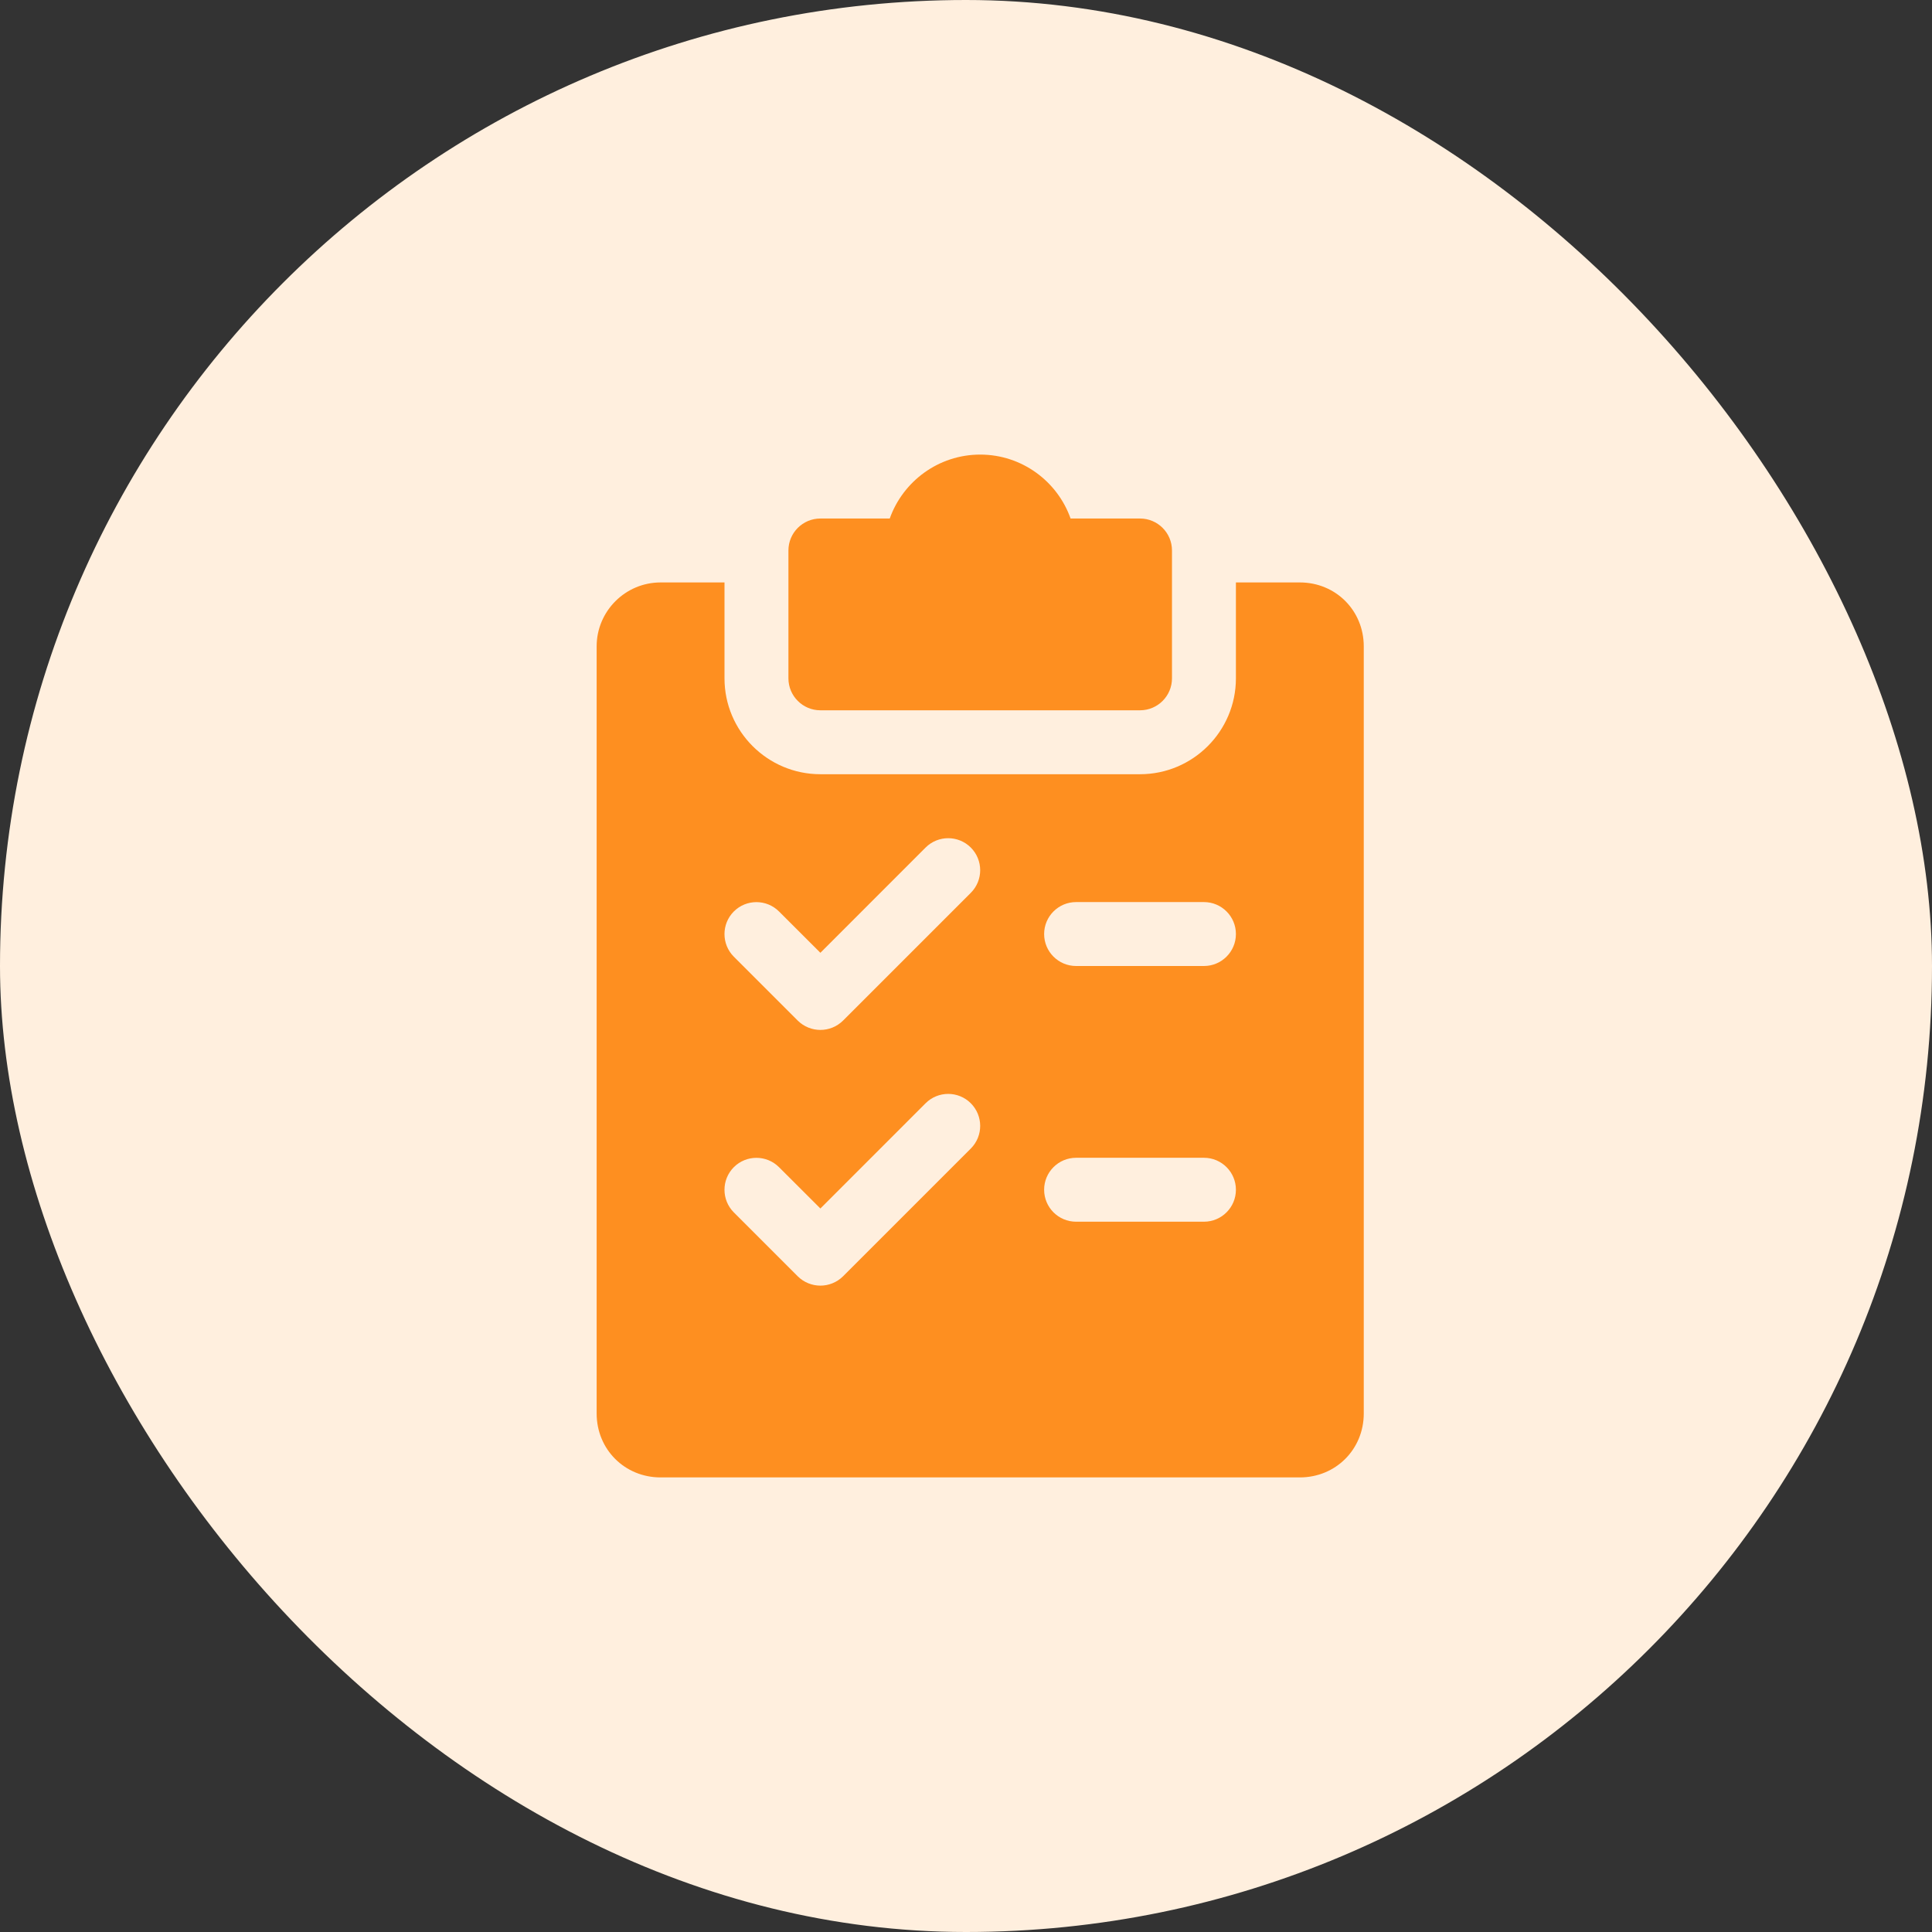
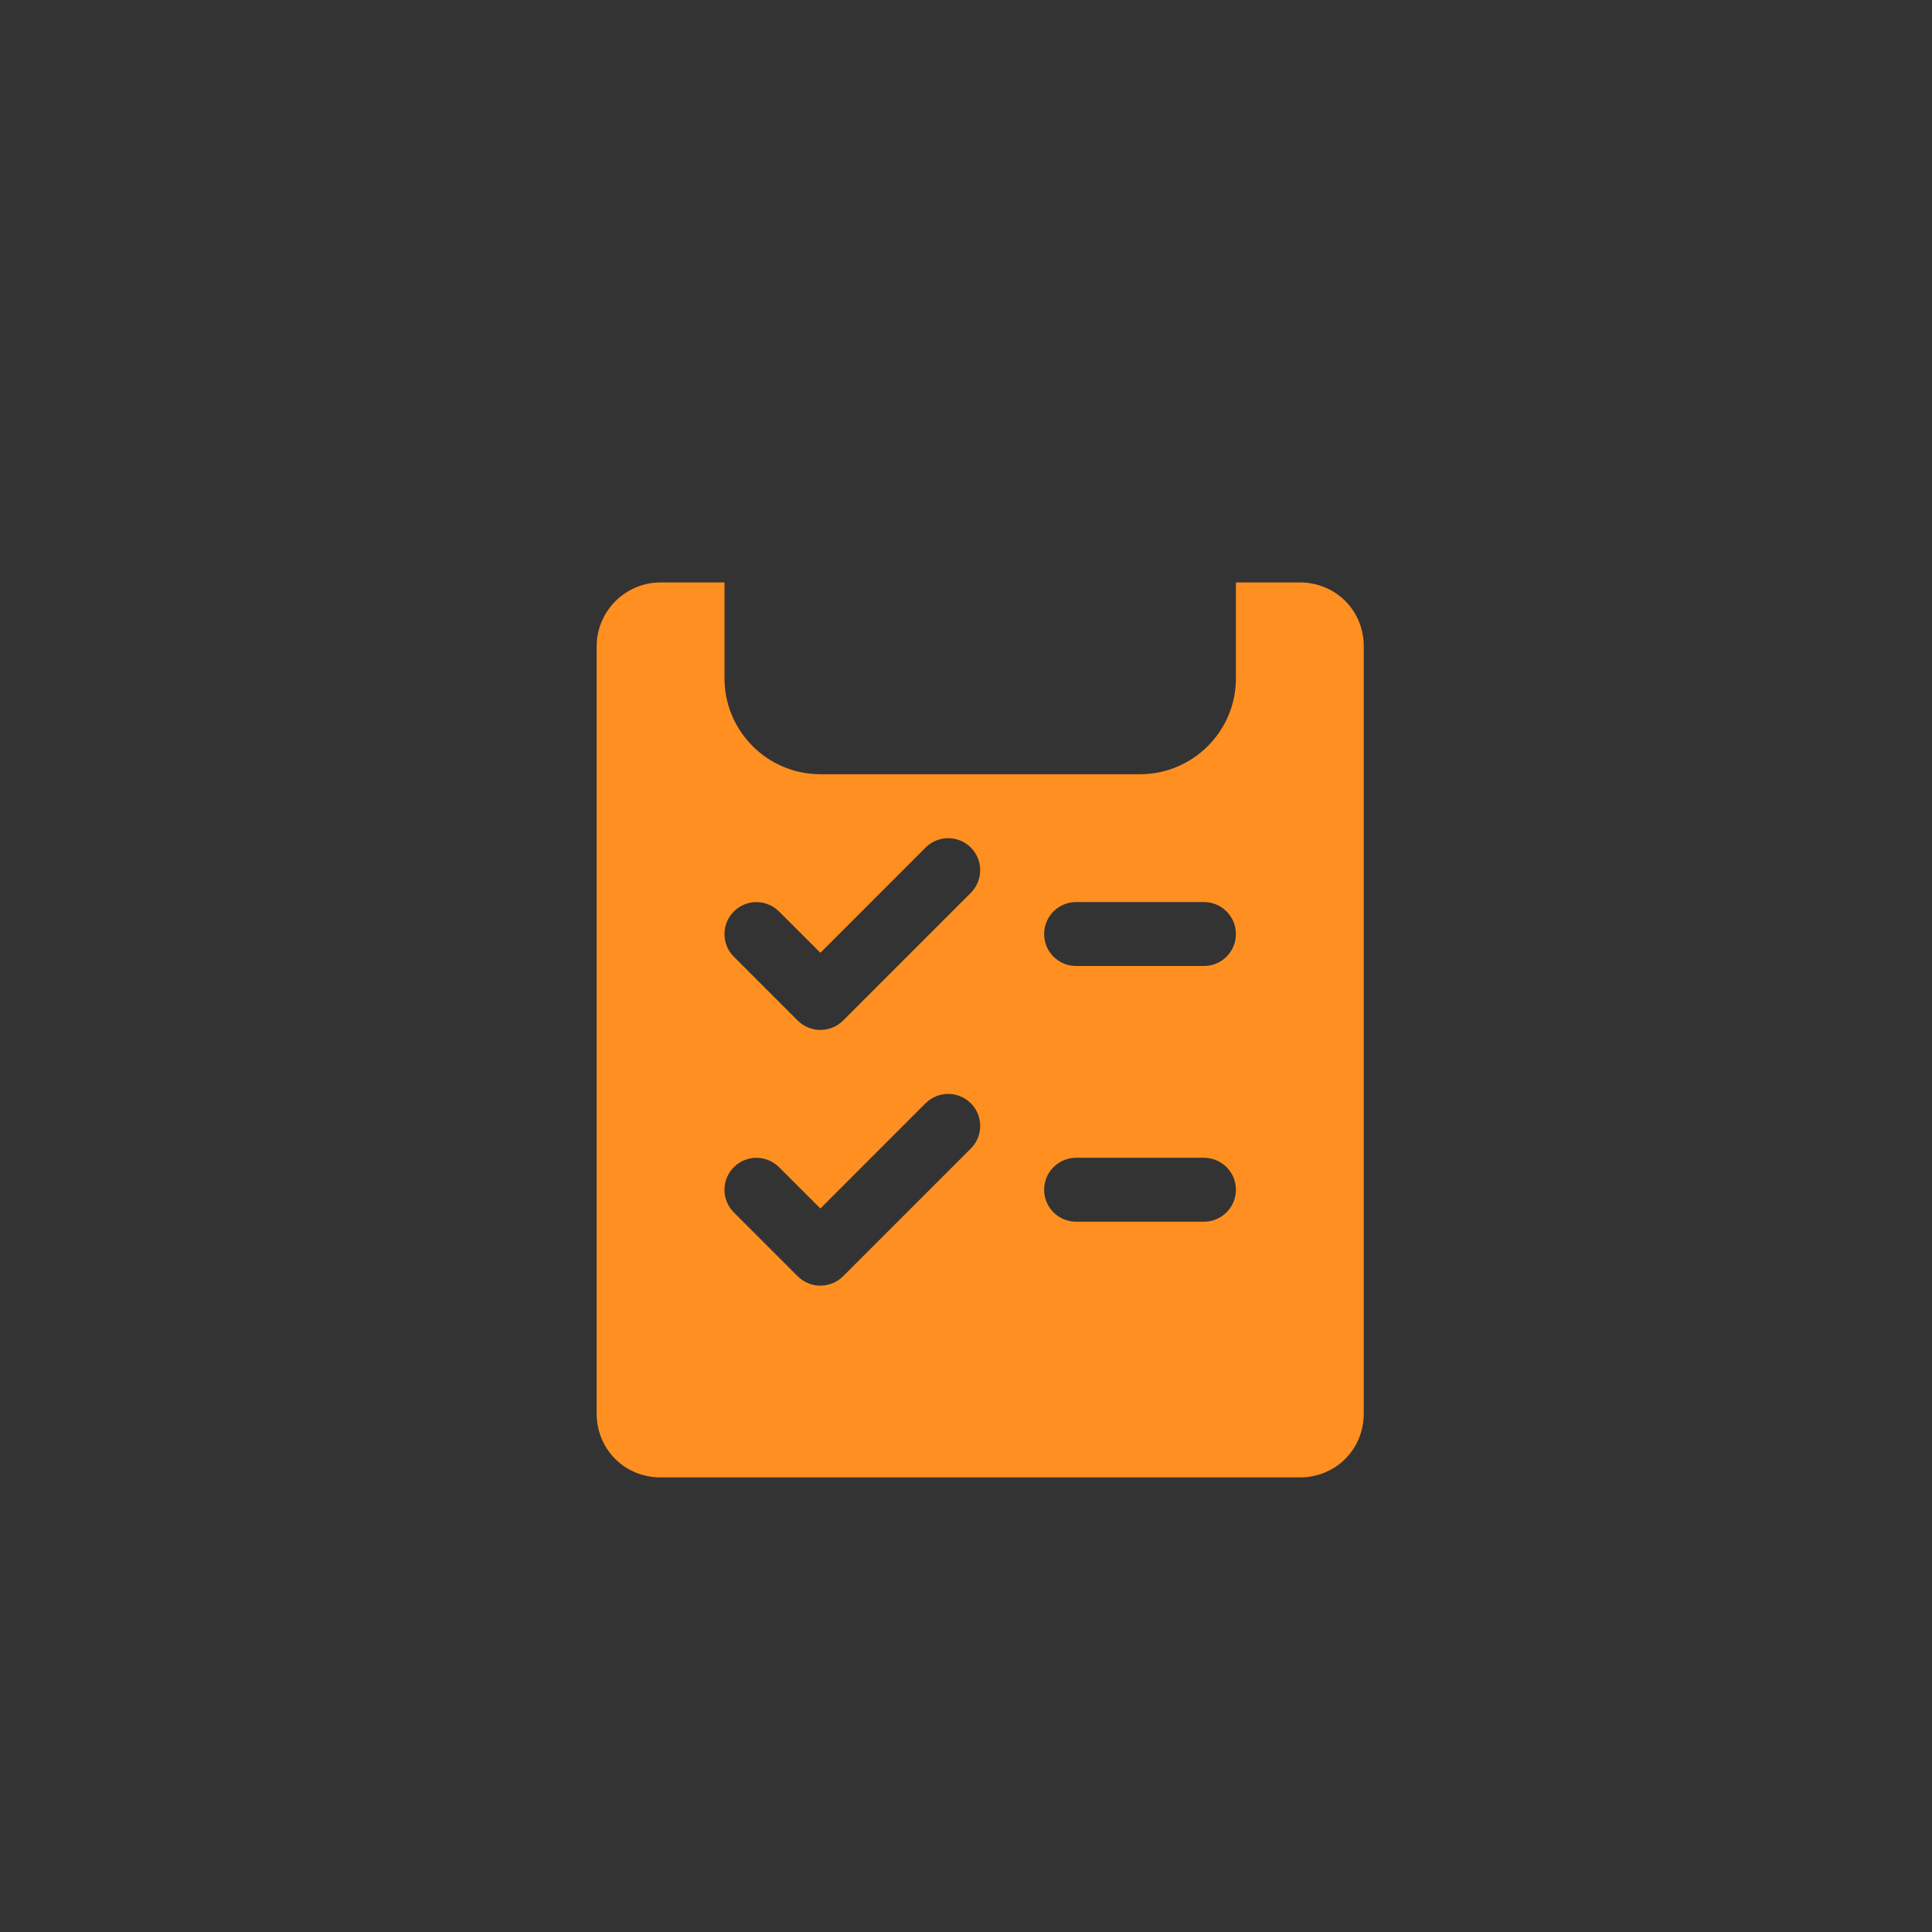
<svg xmlns="http://www.w3.org/2000/svg" width="68" height="68" viewBox="0 0 68 68" fill="none">
  <rect x="0" y="0" width="68" height="68" fill="#333333" stroke="none" />
-   <rect width="68" height="68" rx="34" fill="#FFEFDE" />
-   <path d="M40.125 18.25H37.681C37.218 16.941 35.967 16 34.5 16C33.033 16 31.782 16.941 31.316 18.25H28.875C28.254 18.25 27.75 18.754 27.75 19.375V23.875C27.75 24.496 28.254 25 28.875 25H40.125C40.746 25 41.25 24.496 41.25 23.875V19.375C41.25 18.754 40.746 18.25 40.125 18.25Z" fill="#FE8F20" />
  <path d="M45.75 20.5H43.5V23.875C43.5 25.736 41.986 27.25 40.125 27.25H28.875C27.014 27.25 25.5 25.736 25.5 23.875V20.5H23.25C22.01 20.5 21 21.511 21 22.75V49.75C21 51.013 21.988 52 23.25 52H45.75C47.012 52 48 51.013 48 49.75V22.75C48 21.488 47.012 20.5 45.75 20.5ZM34.172 40.422L29.672 44.922C29.451 45.14 29.163 45.25 28.875 45.25C28.587 45.25 28.299 45.14 28.078 44.922L25.828 42.672C25.39 42.233 25.39 41.52 25.828 41.081C26.267 40.642 26.98 40.642 27.419 41.081L28.875 42.535L32.578 38.831C33.017 38.392 33.73 38.392 34.169 38.831C34.608 39.27 34.61 39.981 34.172 40.422ZM34.172 31.422L29.672 35.922C29.451 36.14 29.163 36.25 28.875 36.25C28.587 36.25 28.299 36.14 28.078 35.922L25.828 33.672C25.39 33.233 25.39 32.52 25.828 32.081C26.267 31.642 26.98 31.642 27.419 32.081L28.875 33.535L32.578 29.831C33.017 29.392 33.73 29.392 34.169 29.831C34.608 30.27 34.61 30.981 34.172 31.422ZM42.375 43H37.875C37.254 43 36.75 42.496 36.75 41.875C36.75 41.254 37.254 40.75 37.875 40.75H42.375C42.996 40.75 43.5 41.254 43.5 41.875C43.5 42.496 42.996 43 42.375 43ZM42.375 34H37.875C37.254 34 36.75 33.496 36.75 32.875C36.75 32.254 37.254 31.75 37.875 31.75H42.375C42.996 31.75 43.5 32.254 43.5 32.875C43.5 33.496 42.996 34 42.375 34Z" fill="#FE8F20" />
</svg>